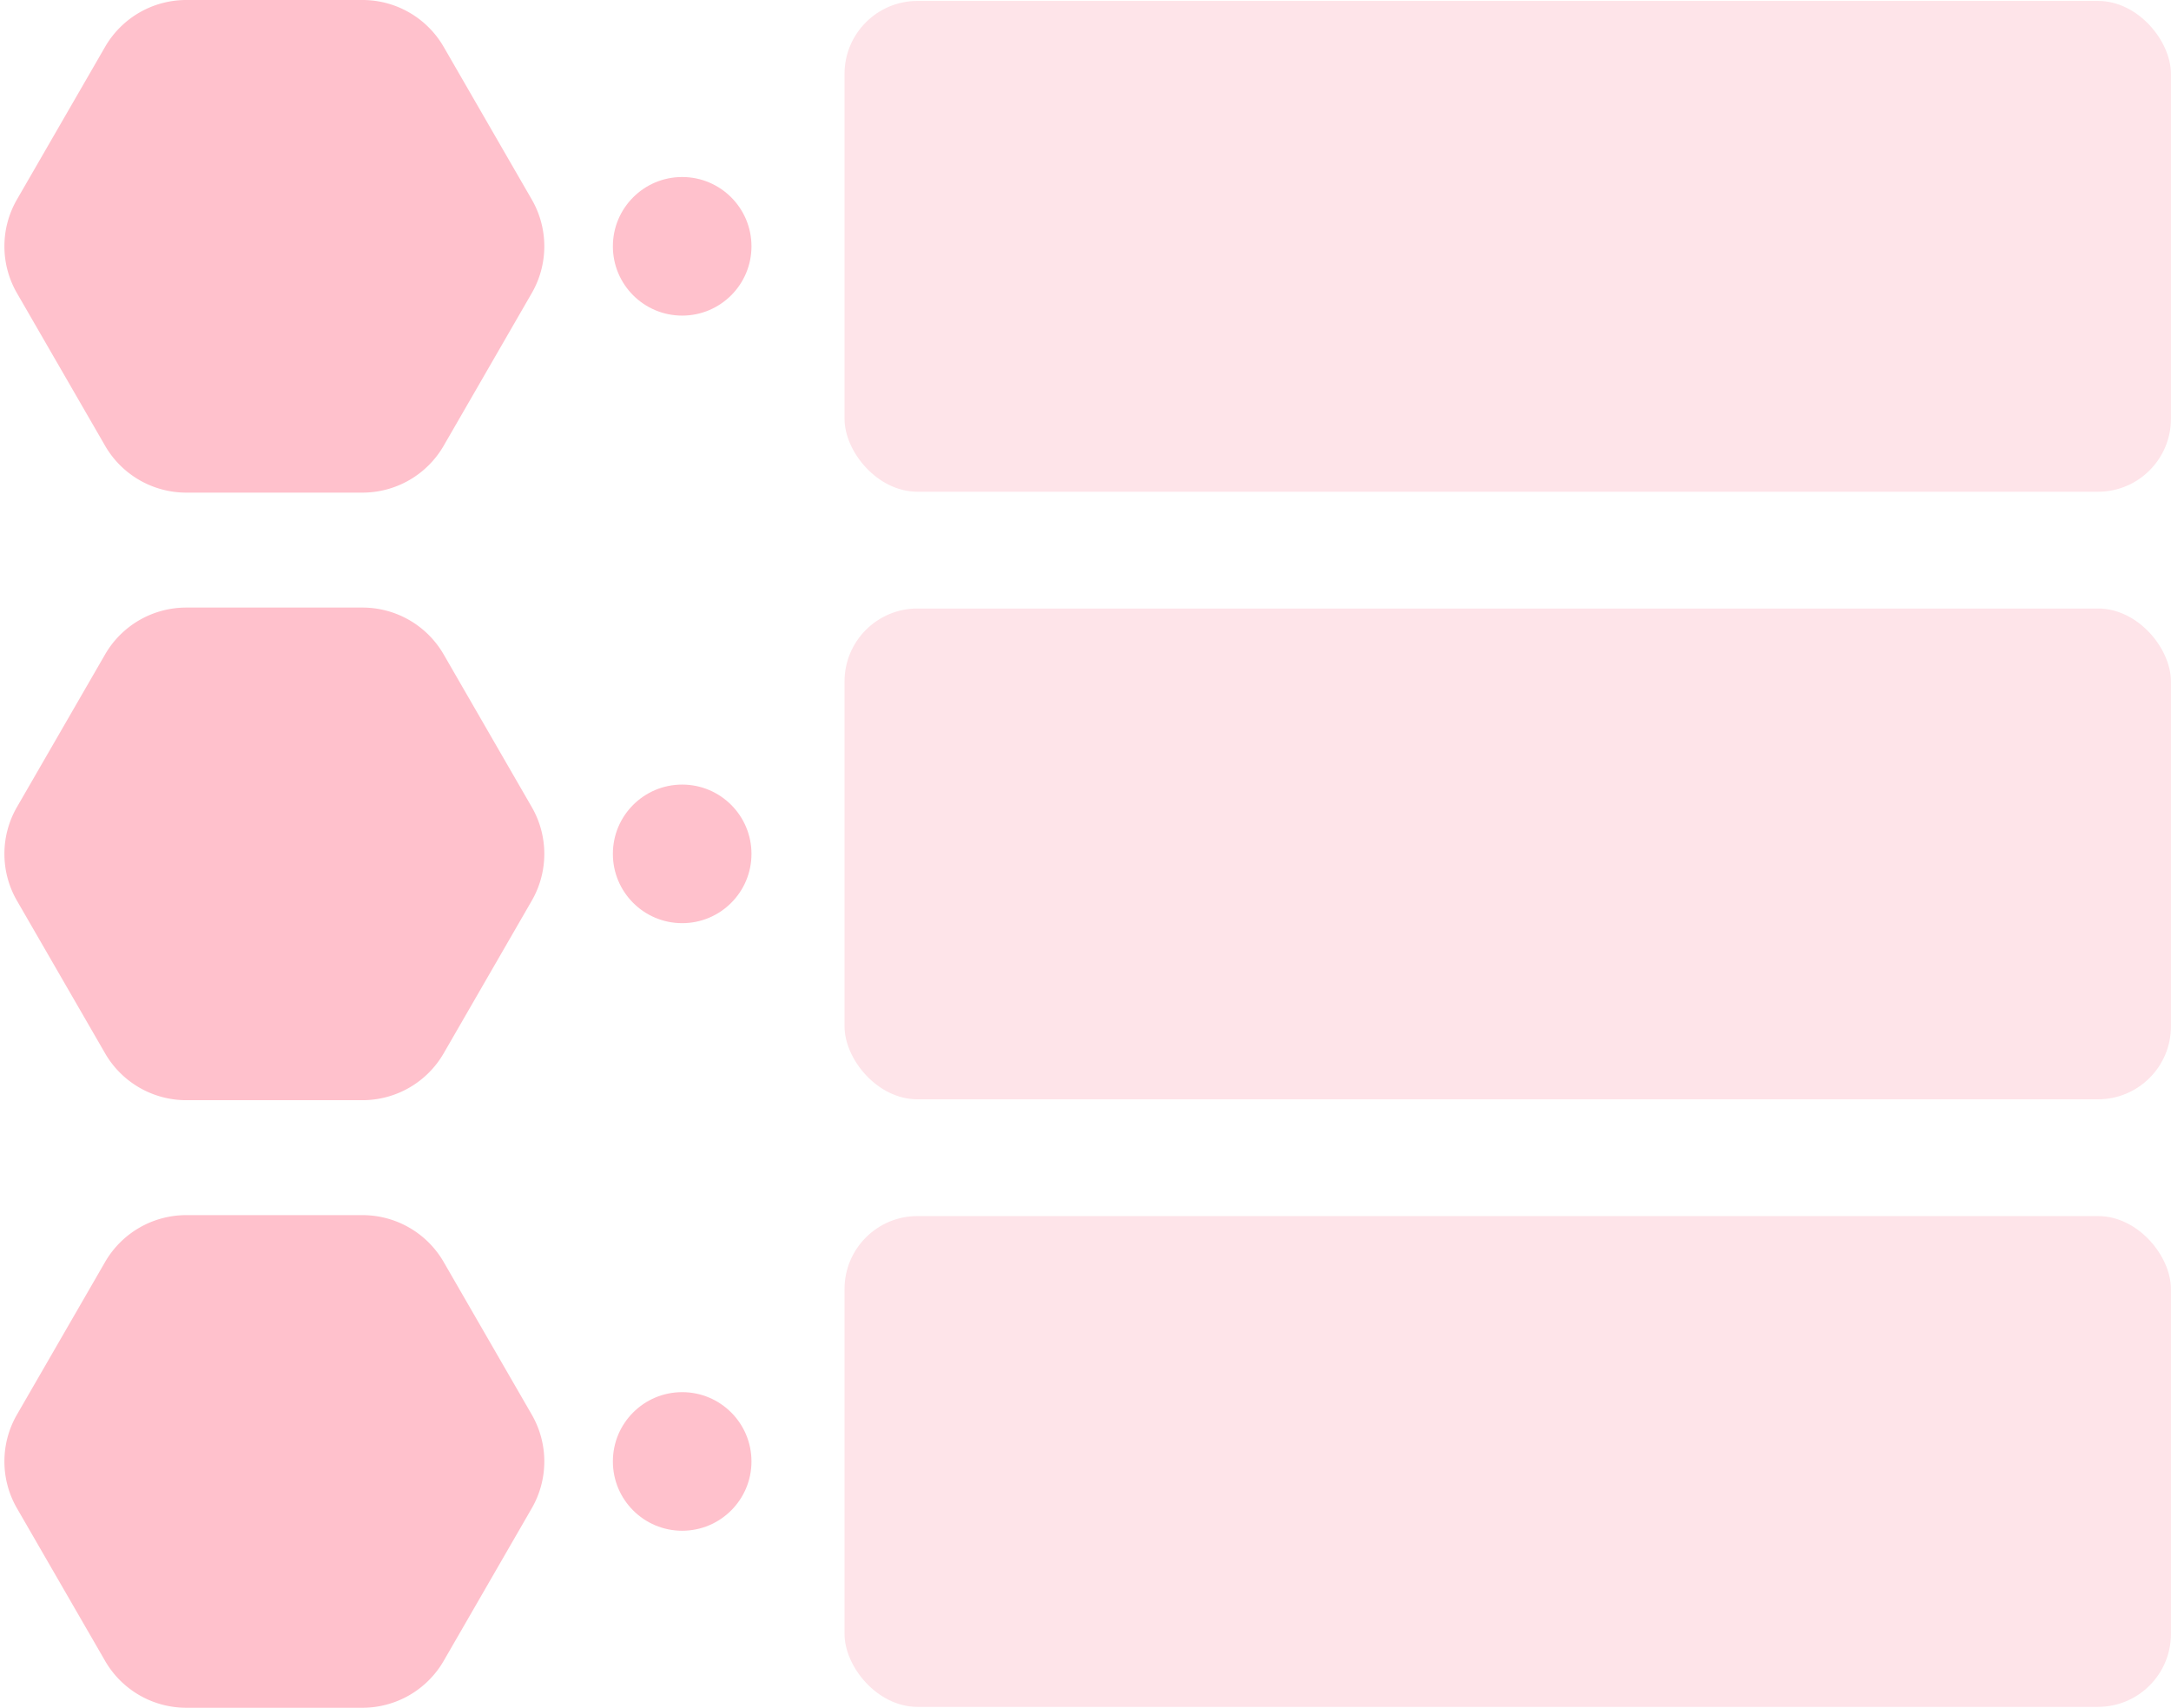
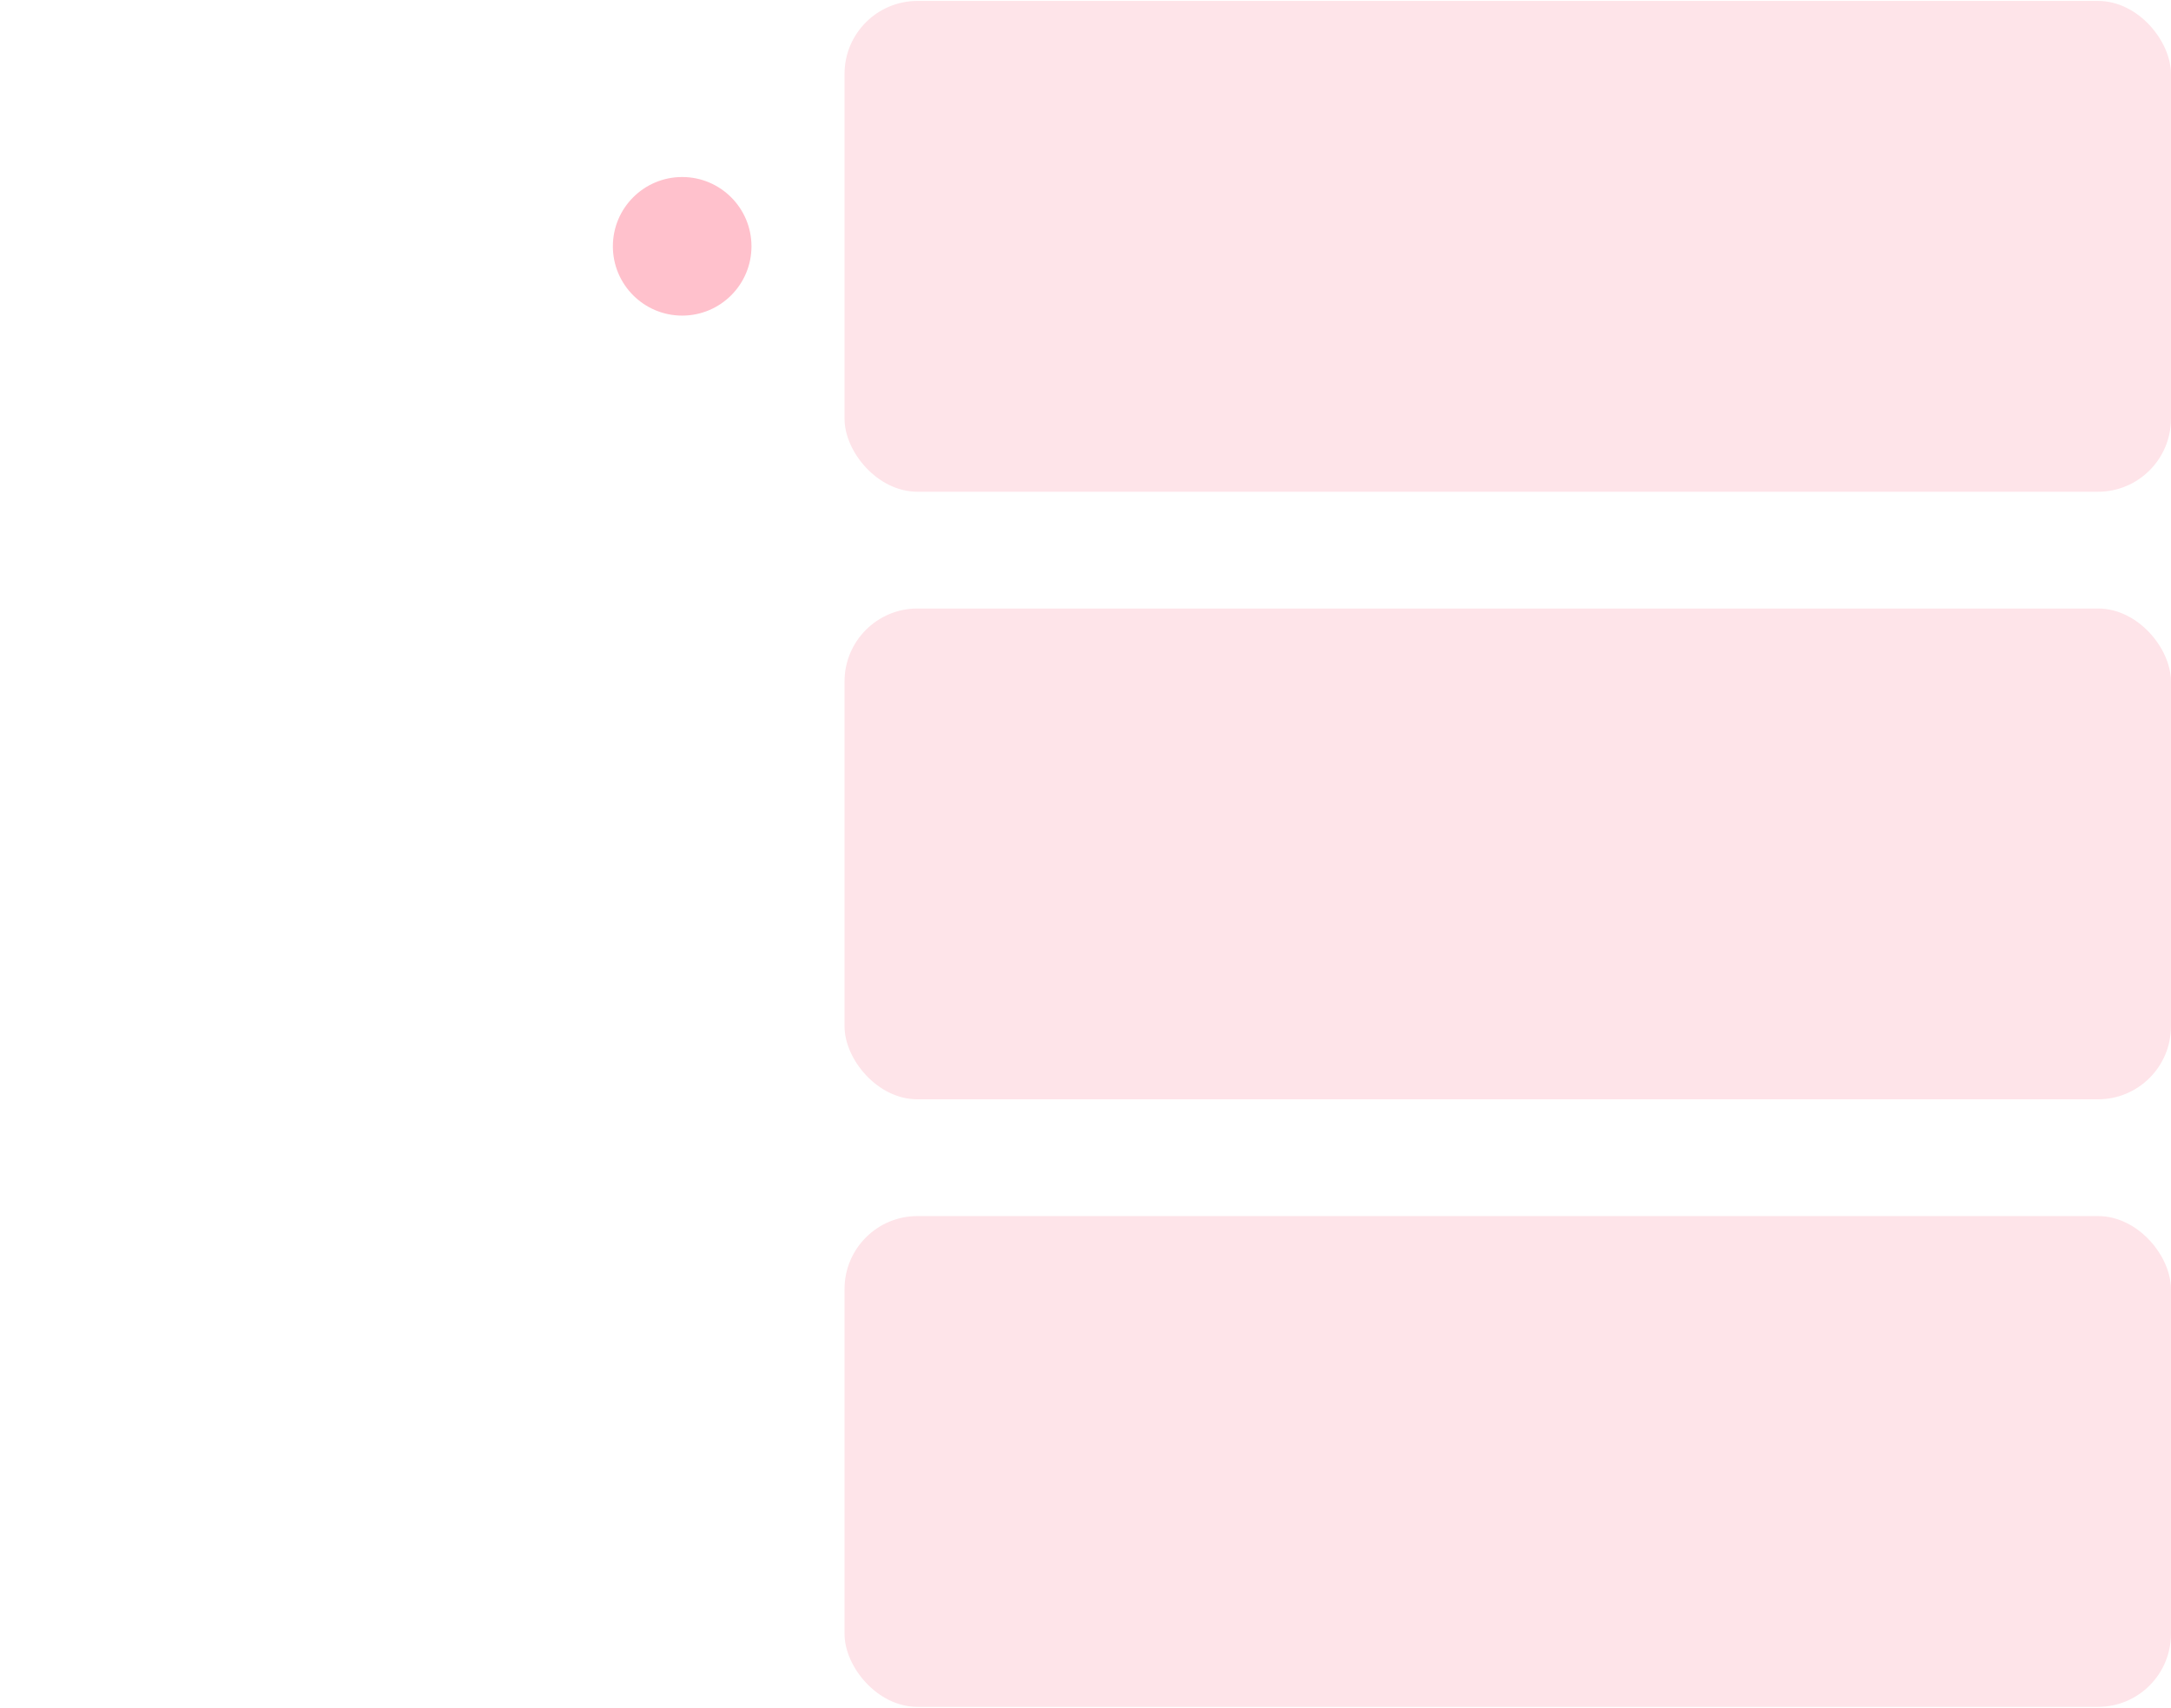
<svg xmlns="http://www.w3.org/2000/svg" data-name="Layer 1" fill="#000000" height="312" preserveAspectRatio="xMidYMid meet" version="1" viewBox="51.3 94.0 396.6 312.0" width="396.6" zoomAndPan="magnify">
  <g id="change1_1">
    <rect fill="#fee4e9" height="89.67" rx="13.33" ry="13.33" width="242.31" x="205.58" y="94.17" />
  </g>
  <g id="change1_2">
    <rect fill="#fee4e9" height="89.67" rx="13.33" ry="13.33" width="242.31" x="205.58" y="205.17" />
  </g>
  <g id="change1_3">
    <rect fill="#fee4e9" height="89.67" rx="13.33" ry="13.33" width="242.31" x="205.58" y="316.17" />
  </g>
  <g id="change2_1">
-     <path d="M132.35,102.56A17.13,17.13,0,0,0,117.51,94H85.33a17.12,17.12,0,0,0-14.83,8.56L54.4,130.44a17.11,17.11,0,0,0,0,17.12l16.1,27.88A17.12,17.12,0,0,0,85.33,184h32.18a17.13,17.13,0,0,0,14.84-8.56l16.09-27.88a17.11,17.11,0,0,0,0-17.12Z" fill="#ffc1cc" />
-   </g>
+     </g>
  <g id="change2_2">
    <circle cx="175.92" cy="139" fill="#ffc1cc" r="12.66" />
  </g>
  <g id="change2_3">
-     <path d="M132.35,213.56A17.13,17.13,0,0,0,117.51,205H85.33a17.12,17.12,0,0,0-14.83,8.56L54.4,241.44a17.11,17.11,0,0,0,0,17.12l16.1,27.88A17.12,17.12,0,0,0,85.33,295h32.18a17.13,17.13,0,0,0,14.84-8.56l16.09-27.88a17.11,17.11,0,0,0,0-17.12Z" fill="#ffc1cc" />
-   </g>
+     </g>
  <g id="change2_4">
-     <circle cx="175.92" cy="250" fill="#ffc1cc" r="12.66" />
-   </g>
+     </g>
  <g id="change2_5">
-     <path d="M132.35,324.56A17.13,17.13,0,0,0,117.51,316H85.33a17.12,17.12,0,0,0-14.83,8.56L54.4,352.44a17.11,17.11,0,0,0,0,17.12l16.1,27.88A17.12,17.12,0,0,0,85.33,406h32.18a17.13,17.13,0,0,0,14.84-8.56l16.09-27.88a17.11,17.11,0,0,0,0-17.12Z" fill="#ffc1cc" />
-   </g>
+     </g>
  <g id="change2_6">
-     <circle cx="175.92" cy="361" fill="#ffc1cc" r="12.66" />
-   </g>
+     </g>
</svg>